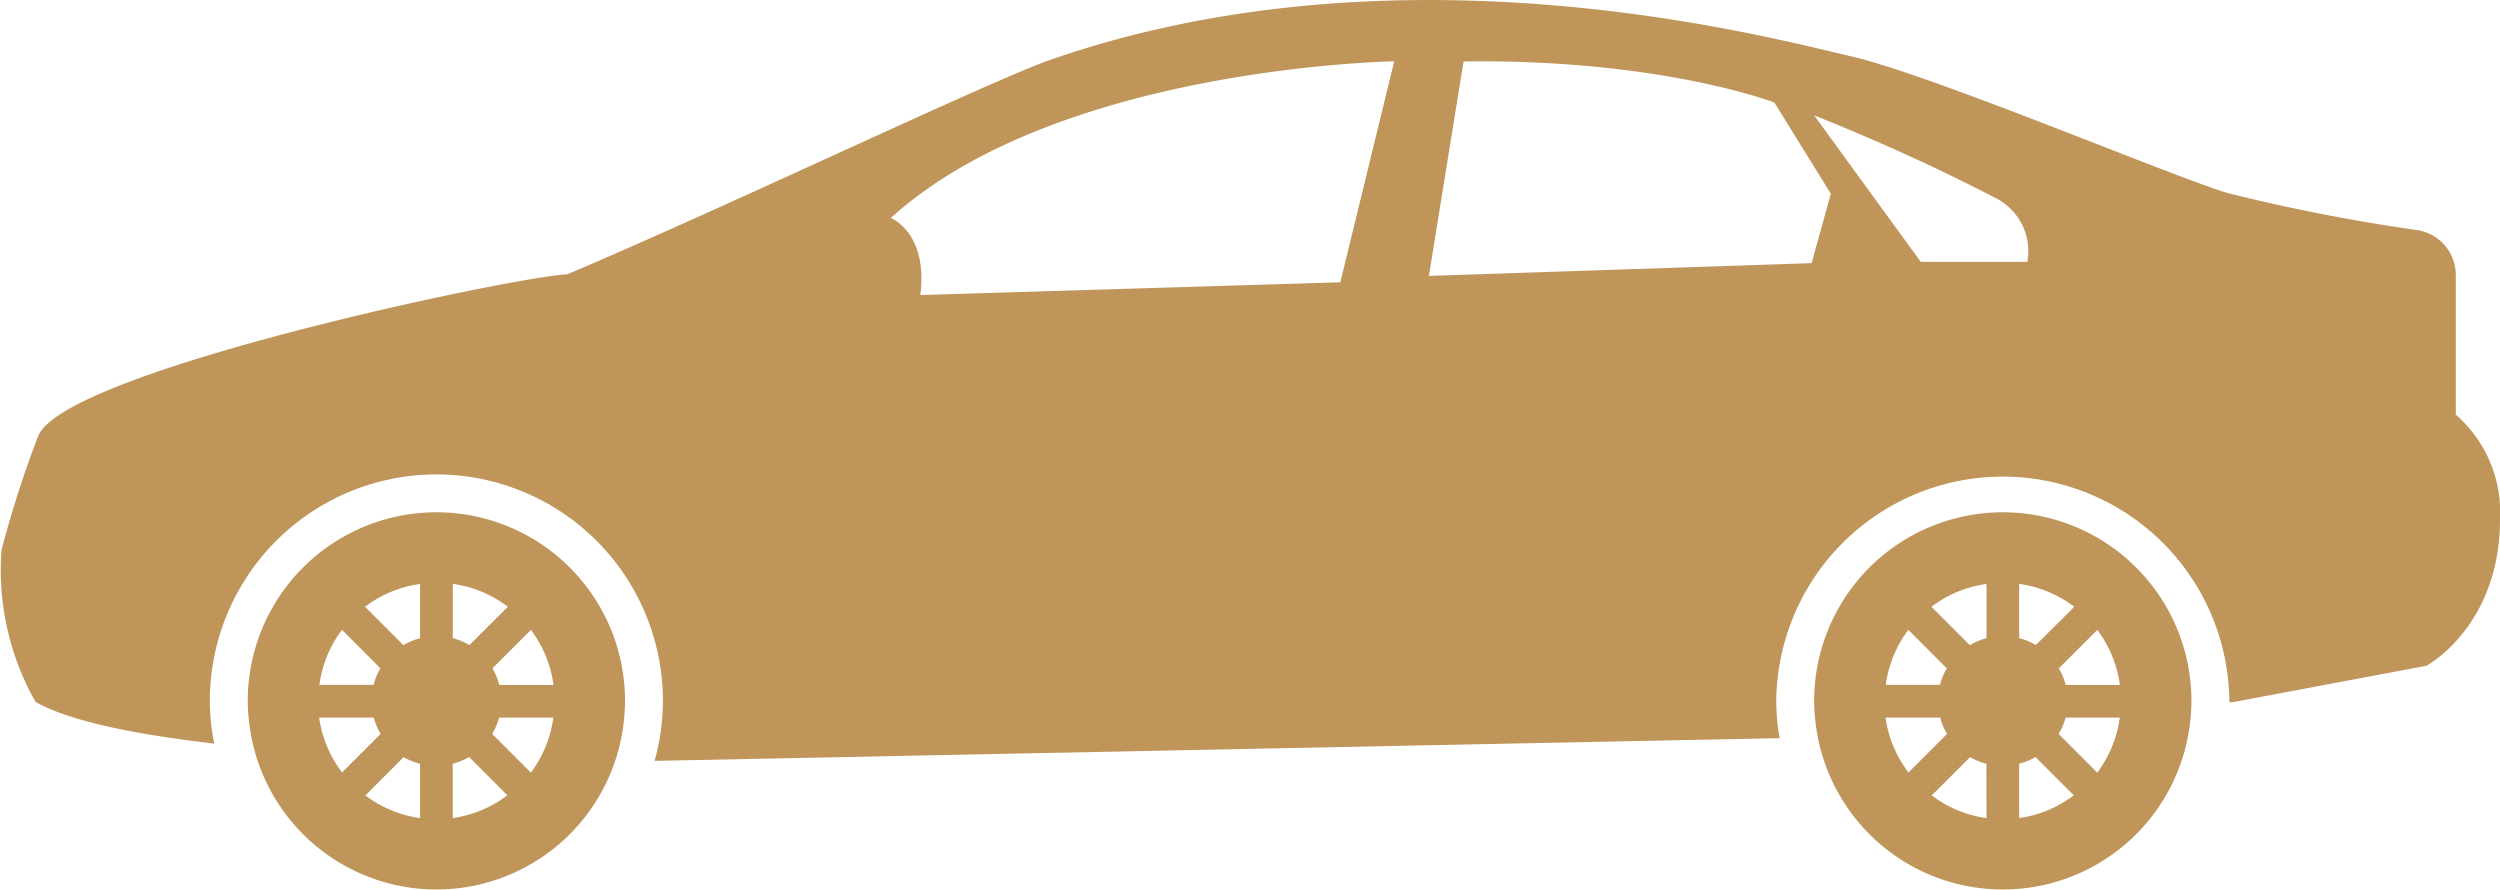
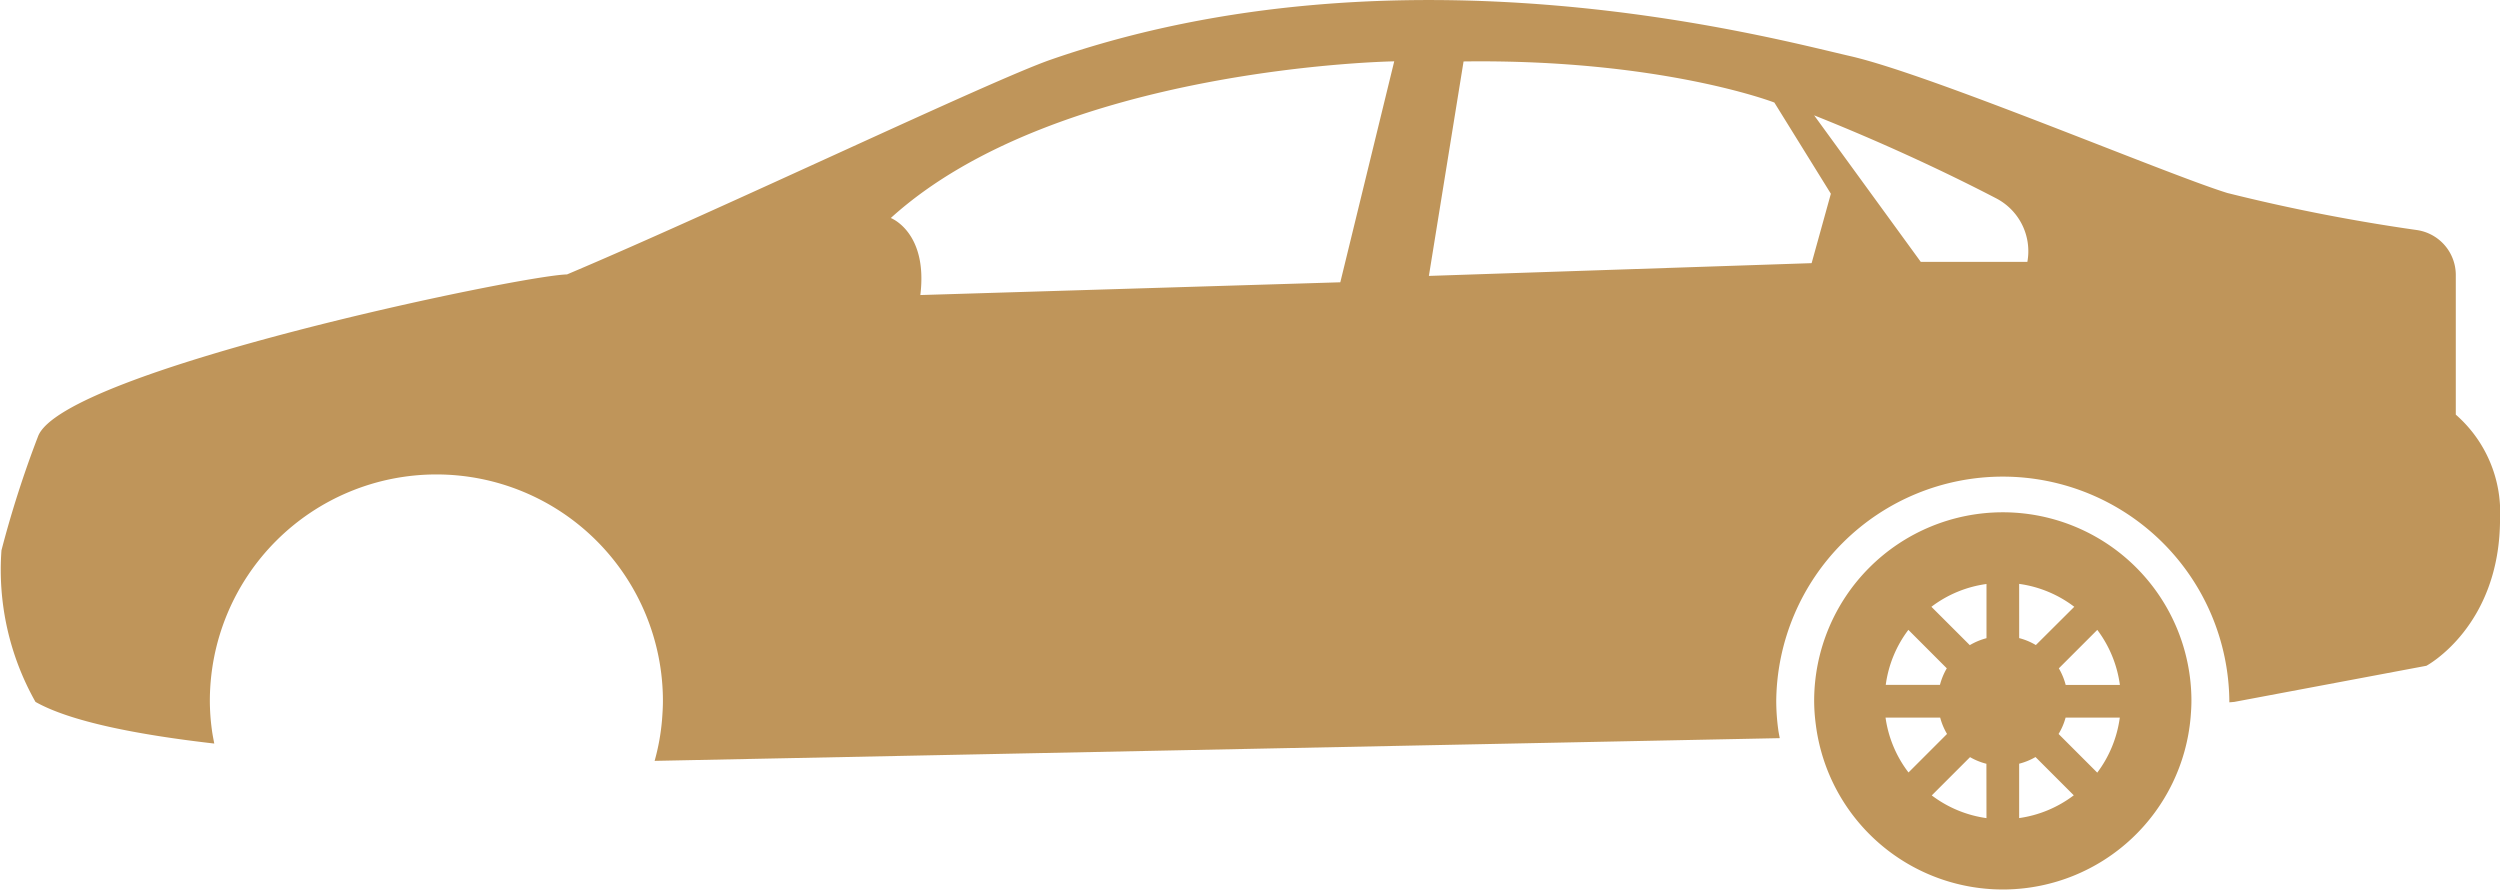
<svg xmlns="http://www.w3.org/2000/svg" width="117.574" height="41.834" viewBox="0 0 117.574 41.834">
  <g id="sedan-car-model" transform="translate(0.001 -31.876)">
    <g id="Group_2" data-name="Group 2" transform="translate(-0.001 31.876)">
-       <path id="Path_4" data-name="Path 4" d="M18.679,52.156a8.872,8.872,0,0,0-8.872,8.872,8.618,8.618,0,0,0,.078,1.114,8.865,8.865,0,0,0,17.628-.359c.02-.248.037-.5.037-.757A8.869,8.869,0,0,0,18.679,52.156Zm-4.441,5.529,1.808,1.809a3.063,3.063,0,0,0-.322.779H13.175A5.479,5.479,0,0,1,14.238,57.685ZM13.163,61.81h2.57a2.974,2.974,0,0,0,.322.77l-1.813,1.812A5.551,5.551,0,0,1,13.163,61.81Zm4.749,4.729a5.527,5.527,0,0,1-2.573-1.068l1.8-1.8a3.054,3.054,0,0,0,.77.312Zm0-8.462a3.082,3.082,0,0,0-.784.327L15.321,56.6a5.513,5.513,0,0,1,2.591-1.072Zm1.536-2.554A5.522,5.522,0,0,1,22.039,56.6L20.233,58.4a3.082,3.082,0,0,0-.784-.327V55.523Zm0,11.014V63.98a3.03,3.03,0,0,0,.769-.314l1.8,1.8A5.529,5.529,0,0,1,19.448,66.537ZM23.121,64.4,21.3,62.578a3,3,0,0,0,.33-.767h2.549A5.535,5.535,0,0,1,23.121,64.4Zm-1.485-4.126a3.106,3.106,0,0,0-.322-.779l1.811-1.809a5.538,5.538,0,0,1,1.062,2.59H21.636Z" transform="translate(1.845 -28.063)" fill="#bf955a" />
      <path id="Path_5" data-name="Path 5" d="M80.688,52.156a8.872,8.872,0,0,0-8.872,8.872,8.618,8.618,0,0,0,.078,1.114,8.865,8.865,0,0,0,17.628-.359c.02-.248.037-.5.037-.757A8.869,8.869,0,0,0,80.688,52.156Zm-4.441,5.529,1.807,1.809a3.063,3.063,0,0,0-.322.779H75.183A5.493,5.493,0,0,1,76.247,57.685ZM75.173,61.81h2.57a2.974,2.974,0,0,0,.322.77l-1.812,1.812A5.5,5.5,0,0,1,75.173,61.81Zm4.747,4.729a5.527,5.527,0,0,1-2.573-1.068l1.8-1.8a3.053,3.053,0,0,0,.77.312Zm0-8.462a3.082,3.082,0,0,0-.784.327L77.33,56.6a5.508,5.508,0,0,1,2.591-1.072v2.552Zm1.537-2.554A5.522,5.522,0,0,1,84.049,56.6L82.242,58.4a3,3,0,0,0-.784-.327Zm0,11.014V63.98a3.03,3.03,0,0,0,.769-.314l1.8,1.8A5.534,5.534,0,0,1,81.458,66.537ZM85.13,64.4l-1.819-1.819a2.965,2.965,0,0,0,.33-.769h2.549A5.523,5.523,0,0,1,85.13,64.4Zm-1.485-4.126a3.063,3.063,0,0,0-.322-.779l1.809-1.809a5.539,5.539,0,0,1,1.063,2.59H83.645Z" transform="translate(13.503 -28.063)" fill="#bf955a" />
-       <path id="Path_6" data-name="Path 6" d="M115.494,51.376V44.811a2.137,2.137,0,0,0-1.811-2.113,87.4,87.4,0,0,1-8.934-1.746c-2.858-.882-13.9-5.558-17.726-6.435s-21.073-5.566-37.592.16c-2.8.968-15.371,6.98-22.765,10.105-2.178.048-23.732,4.541-24.879,7.62A49.8,49.8,0,0,0,.068,57.758a12.629,12.629,0,0,0,1.6,7.128c1.632.923,4.775,1.543,8.408,1.959-.042-.222-.087-.441-.115-.665a10.217,10.217,0,0,1-.093-1.337,10.654,10.654,0,1,1,21.308,0c0,.3-.02.6-.043.9a10.368,10.368,0,0,1-.347,1.916h.029L83.7,66.591c-.024-.137-.055-.272-.072-.411a10.174,10.174,0,0,1-.093-1.337,10.655,10.655,0,0,1,21.309,0c0,.023,0,.042,0,.063l.226-.019,9.042-1.7s3.463-1.844,3.463-6.917A6.1,6.1,0,0,0,115.494,51.376ZM63.033,45.152l-19.751.6c.364-2.959-1.389-3.623-1.389-3.623,7.852-7.127,23.676-7.368,23.676-7.368Zm22.166-.9-18,.6,1.631-10.086c9.3-.121,14.616,1.932,14.616,1.932l2.658,4.289Zm10.147-.062H90.331L85.317,37.3c3.761,1.5,6.772,2.972,8.564,3.905A2.8,2.8,0,0,1,95.346,44.186Z" transform="translate(0.001 -31.876)" fill="#bf955a" />
+       <path id="Path_6" data-name="Path 6" d="M115.494,51.376V44.811a2.137,2.137,0,0,0-1.811-2.113,87.4,87.4,0,0,1-8.934-1.746c-2.858-.882-13.9-5.558-17.726-6.435s-21.073-5.566-37.592.16c-2.8.968-15.371,6.98-22.765,10.105-2.178.048-23.732,4.541-24.879,7.62A49.8,49.8,0,0,0,.068,57.758a12.629,12.629,0,0,0,1.6,7.128c1.632.923,4.775,1.543,8.408,1.959-.042-.222-.087-.441-.115-.665a10.217,10.217,0,0,1-.093-1.337,10.654,10.654,0,1,1,21.308,0c0,.3-.02.6-.043.9a10.368,10.368,0,0,1-.347,1.916L83.7,66.591c-.024-.137-.055-.272-.072-.411a10.174,10.174,0,0,1-.093-1.337,10.655,10.655,0,0,1,21.309,0c0,.023,0,.042,0,.063l.226-.019,9.042-1.7s3.463-1.844,3.463-6.917A6.1,6.1,0,0,0,115.494,51.376ZM63.033,45.152l-19.751.6c.364-2.959-1.389-3.623-1.389-3.623,7.852-7.127,23.676-7.368,23.676-7.368Zm22.166-.9-18,.6,1.631-10.086c9.3-.121,14.616,1.932,14.616,1.932l2.658,4.289Zm10.147-.062H90.331L85.317,37.3c3.761,1.5,6.772,2.972,8.564,3.905A2.8,2.8,0,0,1,95.346,44.186Z" transform="translate(0.001 -31.876)" fill="#bf955a" />
    </g>
  </g>
</svg>